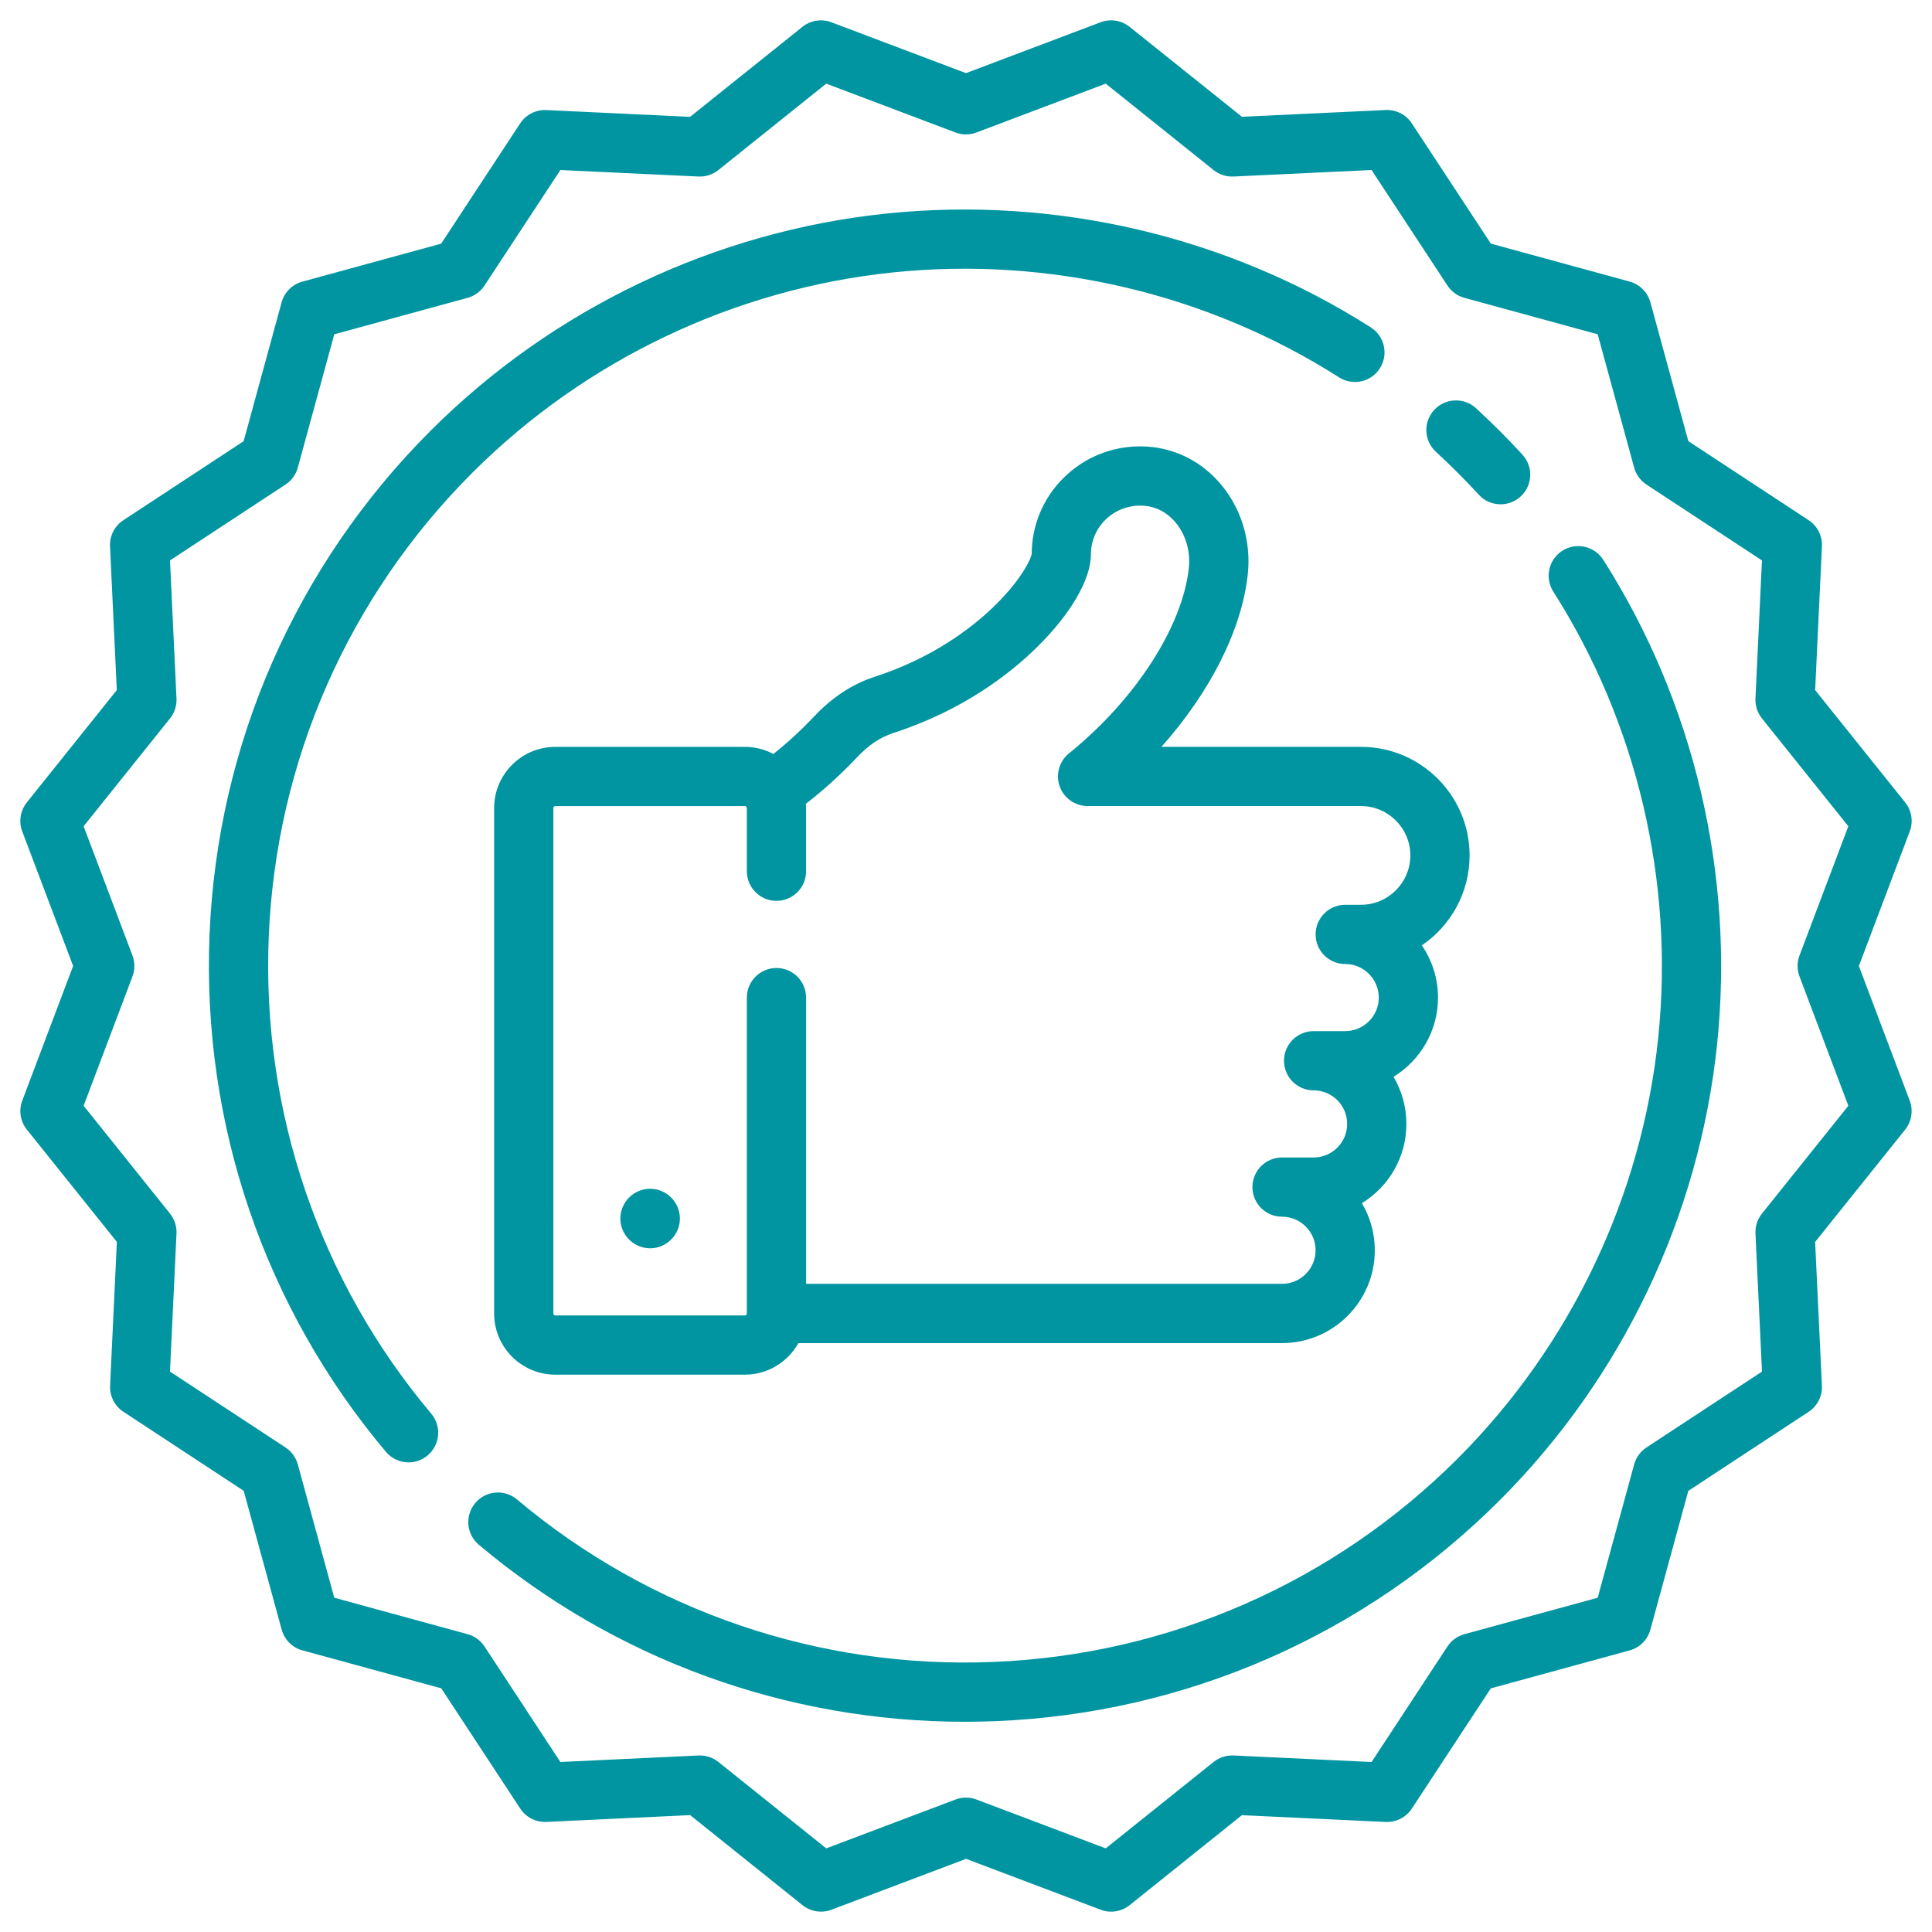
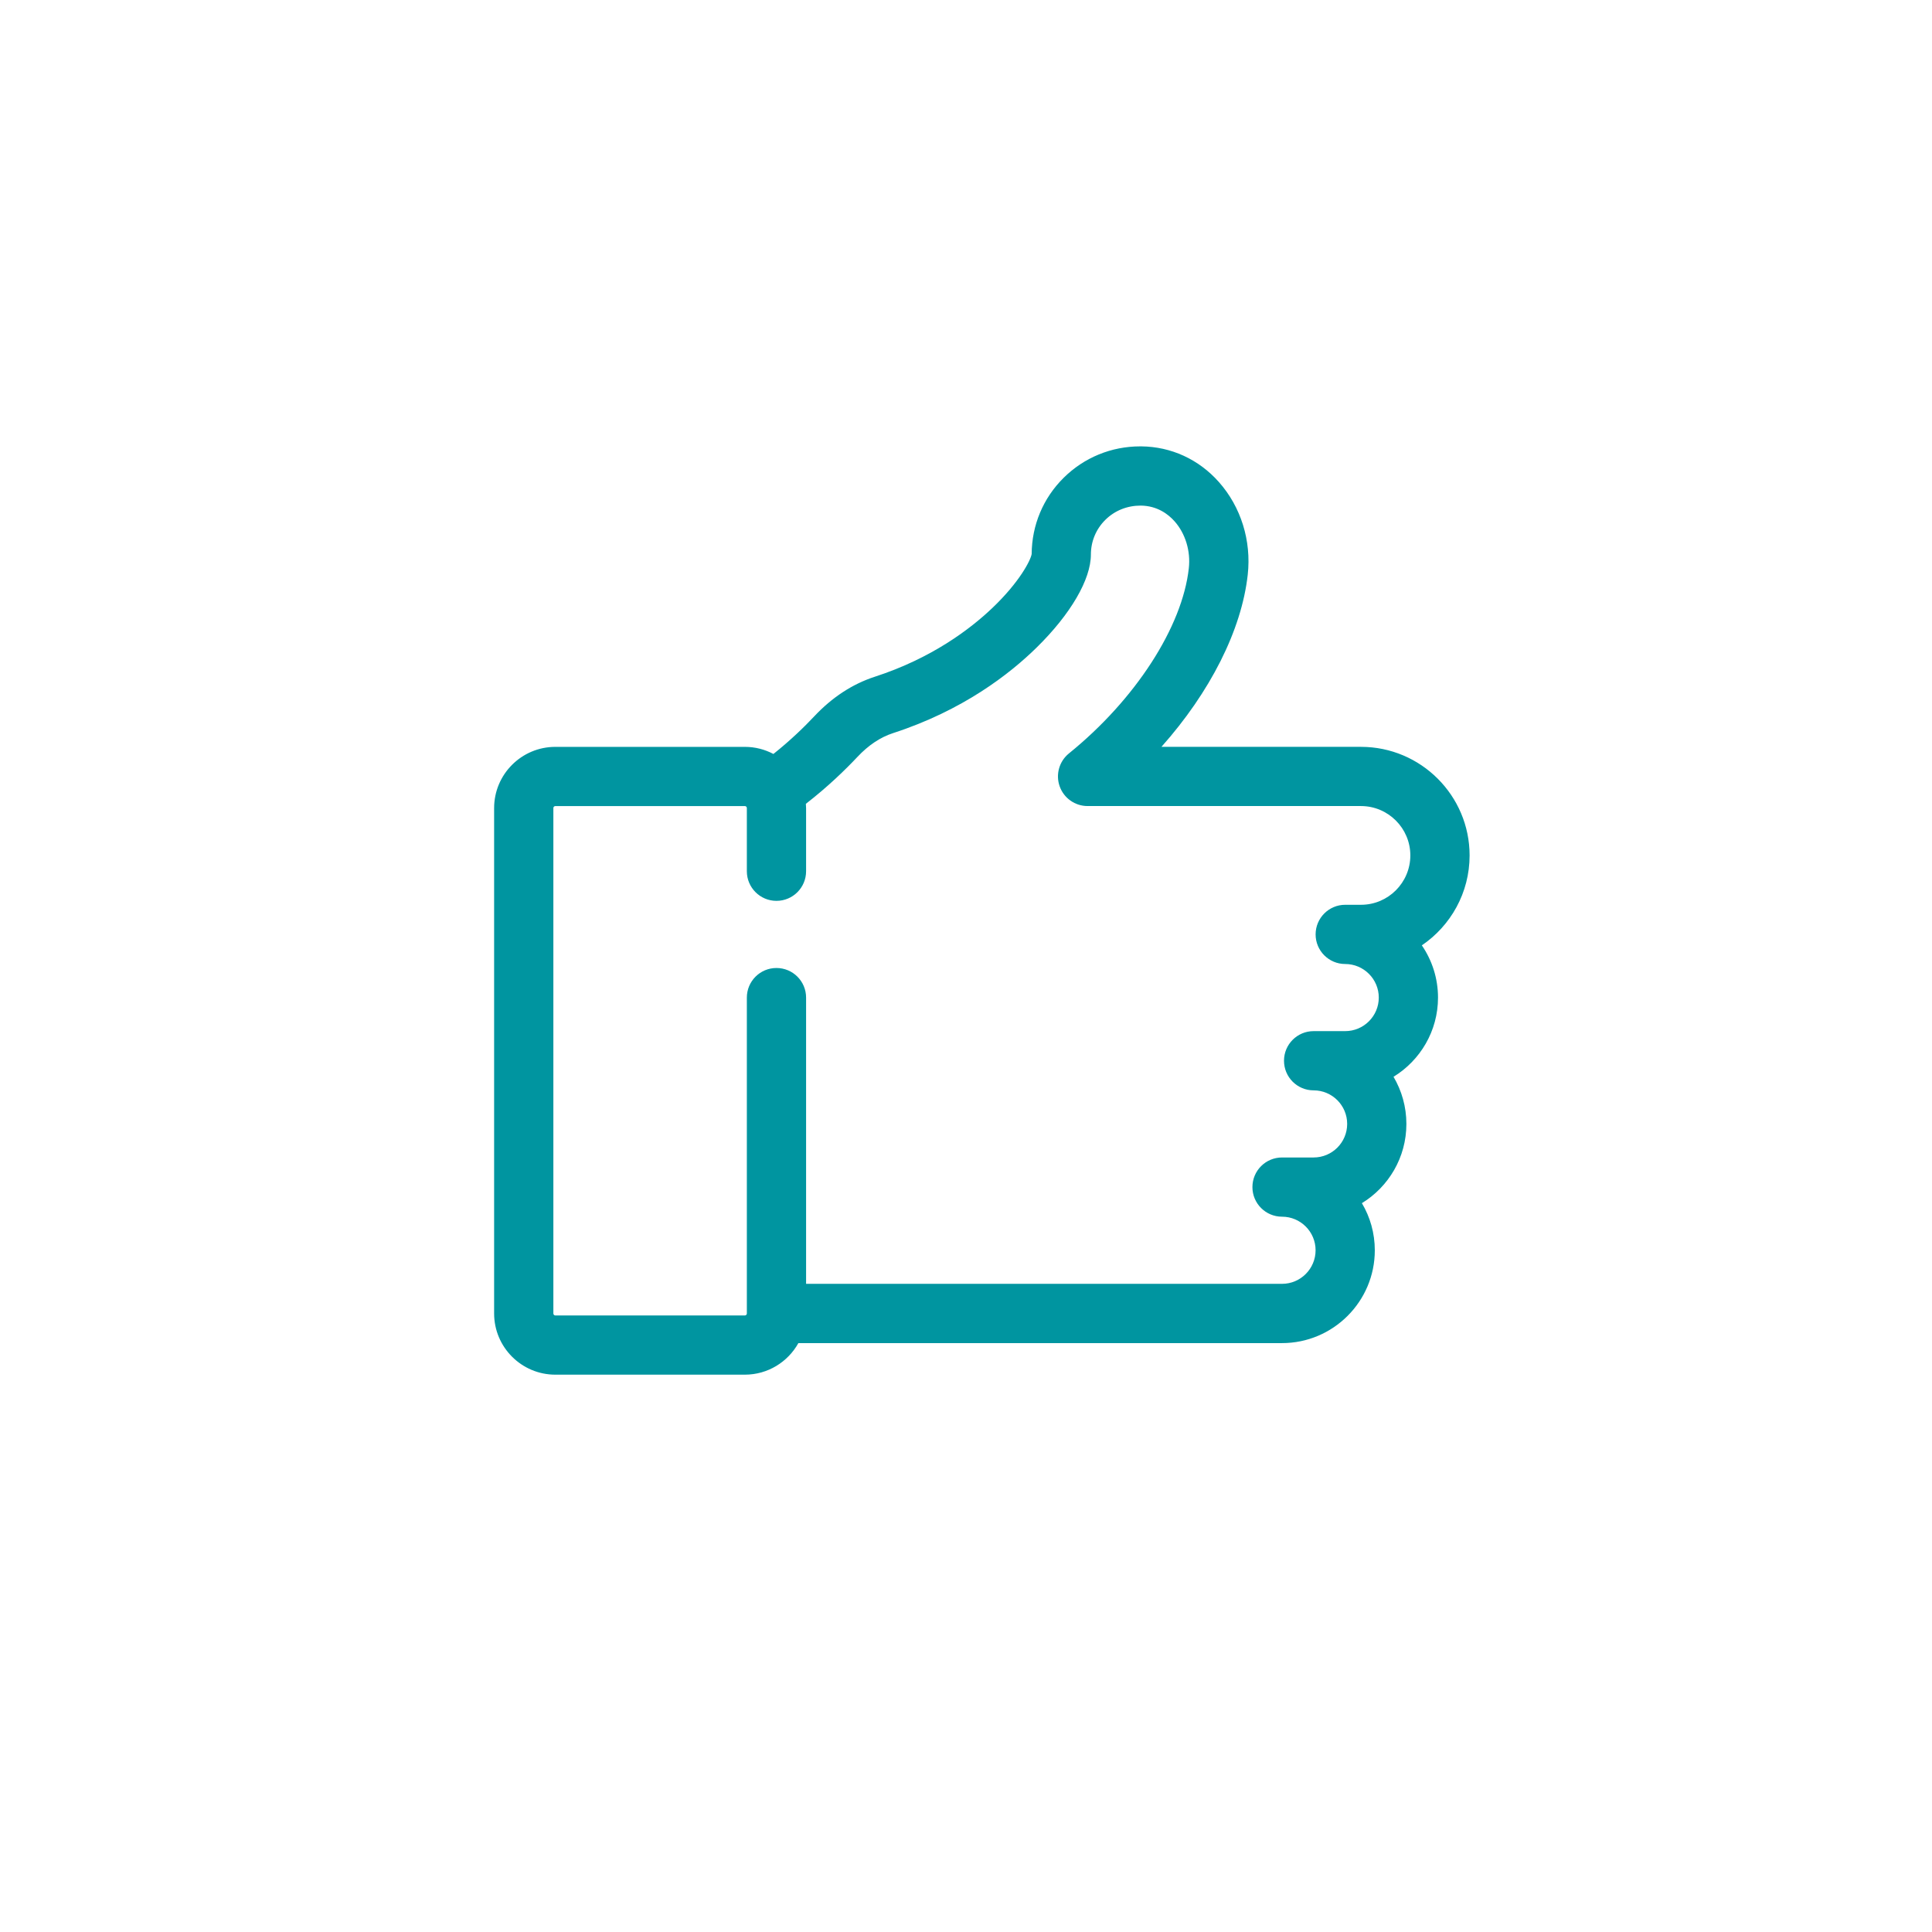
<svg xmlns="http://www.w3.org/2000/svg" version="1.1" id="Layer_1" x="0px" y="0px" width="95px" height="95px" viewBox="0 0 95 95" enable-background="new 0 0 95 95" xml:space="preserve">
  <g>
    <g>
      <path fill="#0095A0" d="M72.263,42.064c0-2.944-2.396-5.34-5.34-5.34H57.11c2.384-2.679,3.942-5.73,4.244-8.468    c0.184-1.671-0.334-3.331-1.419-4.554c-0.991-1.117-2.347-1.739-3.818-1.753c-0.017,0-0.033,0-0.051,0    c-1.421,0-2.757,0.548-3.765,1.546c-1.009,0.999-1.564,2.329-1.572,3.748c-0.052,0.311-0.599,1.382-1.936,2.655    c-1.095,1.042-2.987,2.474-5.781,3.38c-1.096,0.356-2.097,1.012-2.975,1.947c-0.461,0.491-1.152,1.169-2.007,1.849    c-0.419-0.222-0.896-0.349-1.404-0.349h-9.32c-1.659,0-3.009,1.35-3.009,3.009v24.852c0,1.659,1.35,3.009,3.009,3.009h9.32    c1.131,0,2.118-0.628,2.632-1.552h23.782c2.515,0,4.562-2.048,4.562-4.563c0-0.846-0.231-1.639-0.635-2.318    c1.312-0.803,2.188-2.248,2.188-3.895c0-0.846-0.231-1.639-0.633-2.319c1.31-0.802,2.188-2.247,2.188-3.894    c0-0.952-0.295-1.837-0.795-2.569C71.331,45.523,72.263,43.9,72.263,42.064z M66.923,44.49h-0.777    c-0.803,0-1.455,0.652-1.455,1.457c0,0.804,0.652,1.455,1.455,1.455c0.91,0,1.651,0.741,1.651,1.651s-0.741,1.649-1.651,1.649    h-1.552c-0.805,0-1.457,0.652-1.457,1.456c0,0.806,0.651,1.457,1.457,1.457c0.91,0,1.649,0.74,1.649,1.65s-0.739,1.65-1.649,1.65    h-1.553c-0.806,0-1.457,0.651-1.457,1.457c0,0.803,0.651,1.455,1.457,1.455c0.909,0,1.649,0.74,1.649,1.65    s-0.74,1.651-1.649,1.651H39.637V49.055c0-0.806-0.652-1.457-1.457-1.457c-0.804,0-1.456,0.651-1.456,1.457v15.531    c0,0.054-0.043,0.098-0.097,0.098h-9.32c-0.053,0-0.097-0.044-0.097-0.098V39.733c0-0.054,0.043-0.097,0.097-0.097h9.32    c0.054,0,0.097,0.043,0.097,0.097v3.107c0,0.804,0.652,1.457,1.456,1.457c0.805,0,1.457-0.652,1.457-1.457v-3.107    c0-0.071-0.005-0.14-0.011-0.208c1.092-0.845,1.965-1.7,2.535-2.306c0.539-0.575,1.128-0.968,1.751-1.17    c3.428-1.113,5.734-2.904,7.065-4.212c1.669-1.638,2.664-3.346,2.664-4.568c0-0.646,0.252-1.252,0.71-1.706    c0.464-0.459,1.076-0.702,1.739-0.702c0.816,0.008,1.357,0.424,1.667,0.774c0.531,0.599,0.794,1.459,0.7,2.302    c-0.317,2.893-2.631,6.469-5.895,9.11c-0.479,0.388-0.662,1.037-0.456,1.618c0.205,0.581,0.756,0.97,1.372,0.97h13.442    c1.339,0,2.429,1.089,2.429,2.427S68.262,44.49,66.923,44.49z" />
    </g>
  </g>
  <g>
    <g>
-       <path fill="#0095A0" d="M31.968,58.454c-0.804,0-1.464,0.659-1.464,1.465c0,0.803,0.66,1.462,1.464,1.462    c0.804,0,1.464-0.659,1.464-1.462C33.432,59.113,32.772,58.454,31.968,58.454z" />
-     </g>
+       </g>
  </g>
  <g>
    <g>
-       <path fill="#0095A0" d="M91.404,47.5l2.502-6.619c0.182-0.482,0.096-1.023-0.226-1.426l-4.426-5.522l0.334-7.069    c0.025-0.514-0.225-1.003-0.654-1.285l-5.915-3.886l-1.866-6.826c-0.137-0.497-0.524-0.885-1.021-1.021l-6.825-1.867l-3.886-5.914    c-0.283-0.43-0.771-0.678-1.284-0.655l-7.069,0.333L55.545,1.32c-0.402-0.322-0.943-0.408-1.426-0.226L47.5,3.596l-6.619-2.501    c-0.482-0.182-1.023-0.096-1.426,0.226l-5.522,4.424l-7.069-0.333c-0.517-0.024-1.003,0.225-1.286,0.655l-3.885,5.914    l-6.826,1.867c-0.497,0.136-0.884,0.524-1.02,1.02l-1.867,6.826l-5.914,3.885c-0.431,0.283-0.68,0.771-0.655,1.285l0.333,7.069    L1.32,39.455c-0.322,0.403-0.408,0.944-0.226,1.426L3.596,47.5l-2.501,6.619c-0.182,0.482-0.097,1.023,0.226,1.426l4.425,5.522    l-0.333,7.069c-0.024,0.513,0.225,1.002,0.655,1.284l5.915,3.886l1.867,6.825c0.136,0.497,0.524,0.886,1.021,1.021l6.826,1.866    l3.885,5.915c0.282,0.43,0.772,0.678,1.286,0.654l7.068-0.334l5.522,4.426c0.402,0.321,0.944,0.407,1.426,0.226l6.619-2.502    l6.619,2.502C54.287,93.97,54.461,94,54.634,94c0.327,0,0.648-0.11,0.911-0.319l5.522-4.426l7.069,0.334    c0.515,0.023,1.001-0.225,1.284-0.654l3.886-5.915l6.825-1.866c0.497-0.137,0.886-0.524,1.021-1.021l1.866-6.825l5.915-3.886    c0.43-0.283,0.68-0.771,0.654-1.284l-0.334-7.069l4.426-5.522c0.321-0.402,0.407-0.943,0.226-1.426L91.404,47.5z M88.485,48.015    l2.402,6.357l-4.249,5.304c-0.222,0.277-0.335,0.625-0.318,0.979l0.32,6.789l-5.681,3.731c-0.295,0.194-0.511,0.49-0.604,0.832    l-1.793,6.556l-6.556,1.793c-0.341,0.094-0.638,0.309-0.832,0.604l-3.731,5.681l-6.789-0.32c-0.354-0.017-0.701,0.097-0.979,0.318    l-5.304,4.249l-6.357-2.402c-0.166-0.063-0.341-0.094-0.515-0.094s-0.349,0.031-0.515,0.094l-6.357,2.402l-5.304-4.249    c-0.277-0.222-0.625-0.335-0.979-0.318l-6.789,0.32l-3.731-5.681c-0.195-0.295-0.491-0.511-0.833-0.604l-6.555-1.793l-1.793-6.556    c-0.094-0.341-0.309-0.638-0.605-0.832l-5.68-3.731l0.32-6.789c0.017-0.354-0.097-0.701-0.318-0.979l-4.249-5.304l2.402-6.357    c0.125-0.331,0.125-0.698,0-1.029l-2.402-6.357l4.249-5.304c0.222-0.277,0.335-0.625,0.318-0.979l-0.32-6.789l5.68-3.731    c0.296-0.195,0.511-0.491,0.605-0.833l1.793-6.555l6.555-1.793c0.342-0.094,0.638-0.309,0.833-0.605l3.731-5.68l6.789,0.32    c0.354,0.017,0.702-0.097,0.979-0.318l5.304-4.249l6.357,2.402c0.331,0.125,0.698,0.125,1.029,0l6.357-2.402l5.304,4.249    c0.277,0.222,0.625,0.335,0.979,0.318l6.789-0.32l3.731,5.68c0.194,0.296,0.49,0.511,0.832,0.605l6.556,1.793l1.793,6.555    c0.094,0.342,0.309,0.638,0.604,0.833l5.681,3.731l-0.32,6.789c-0.017,0.354,0.097,0.702,0.318,0.979l4.249,5.304l-2.402,6.357    C88.359,47.316,88.359,47.684,88.485,48.015z" />
-     </g>
+       </g>
  </g>
  <g>
    <g>
-       <path fill="#0095A0" d="M74.86,22.356c-0.361-0.394-0.737-0.787-1.116-1.166c-0.381-0.379-0.772-0.755-1.166-1.118    c-0.593-0.543-1.515-0.504-2.058,0.088c-0.545,0.593-0.505,1.514,0.088,2.058c0.363,0.334,0.726,0.681,1.075,1.031    c0.352,0.35,0.697,0.713,1.032,1.077c0.286,0.313,0.68,0.471,1.072,0.471c0.352,0,0.706-0.126,0.984-0.383    C75.365,23.87,75.405,22.948,74.86,22.356z" />
-     </g>
+       </g>
  </g>
  <g>
    <g>
-       <path fill="#0095A0" d="M67.406,16.099c-7.022-4.474-15.477-6.462-23.805-5.6c-8.451,0.875-16.42,4.672-22.438,10.691    c-6.624,6.624-10.48,15.423-10.86,24.777c-0.376,9.3,2.704,18.327,8.673,25.422c0.288,0.342,0.7,0.519,1.115,0.519    c0.331,0,0.664-0.112,0.937-0.343c0.615-0.518,0.694-1.436,0.177-2.052c-5.5-6.536-8.338-14.856-7.991-23.428    c0.349-8.621,3.903-16.731,10.008-22.835c5.548-5.548,12.892-9.047,20.68-9.854c7.678-0.796,15.471,1.037,21.941,5.159    c0.678,0.432,1.577,0.233,2.01-0.446C68.283,17.431,68.085,16.531,67.406,16.099z" />
-     </g>
+       </g>
  </g>
  <g>
    <g>
-       <path fill="#0095A0" d="M78.835,27.527c-0.433-0.679-1.333-0.878-2.011-0.446c-0.679,0.432-0.877,1.333-0.445,2.011    c4.122,6.47,5.954,14.263,5.158,21.941c-0.807,7.788-4.306,15.131-9.853,20.679c-6.104,6.104-14.216,9.659-22.836,10.009    c-8.569,0.349-16.891-2.491-23.428-7.991c-0.615-0.518-1.534-0.438-2.051,0.177c-0.518,0.615-0.439,1.534,0.176,2.052    c6.707,5.643,15.14,8.704,23.897,8.704c0.507,0,1.016-0.011,1.524-0.031c9.354-0.378,18.153-4.235,24.777-10.86    c6.019-6.019,9.816-13.987,10.691-22.437C85.298,43.004,83.309,34.55,78.835,27.527z" />
-     </g>
+       </g>
  </g>
</svg>